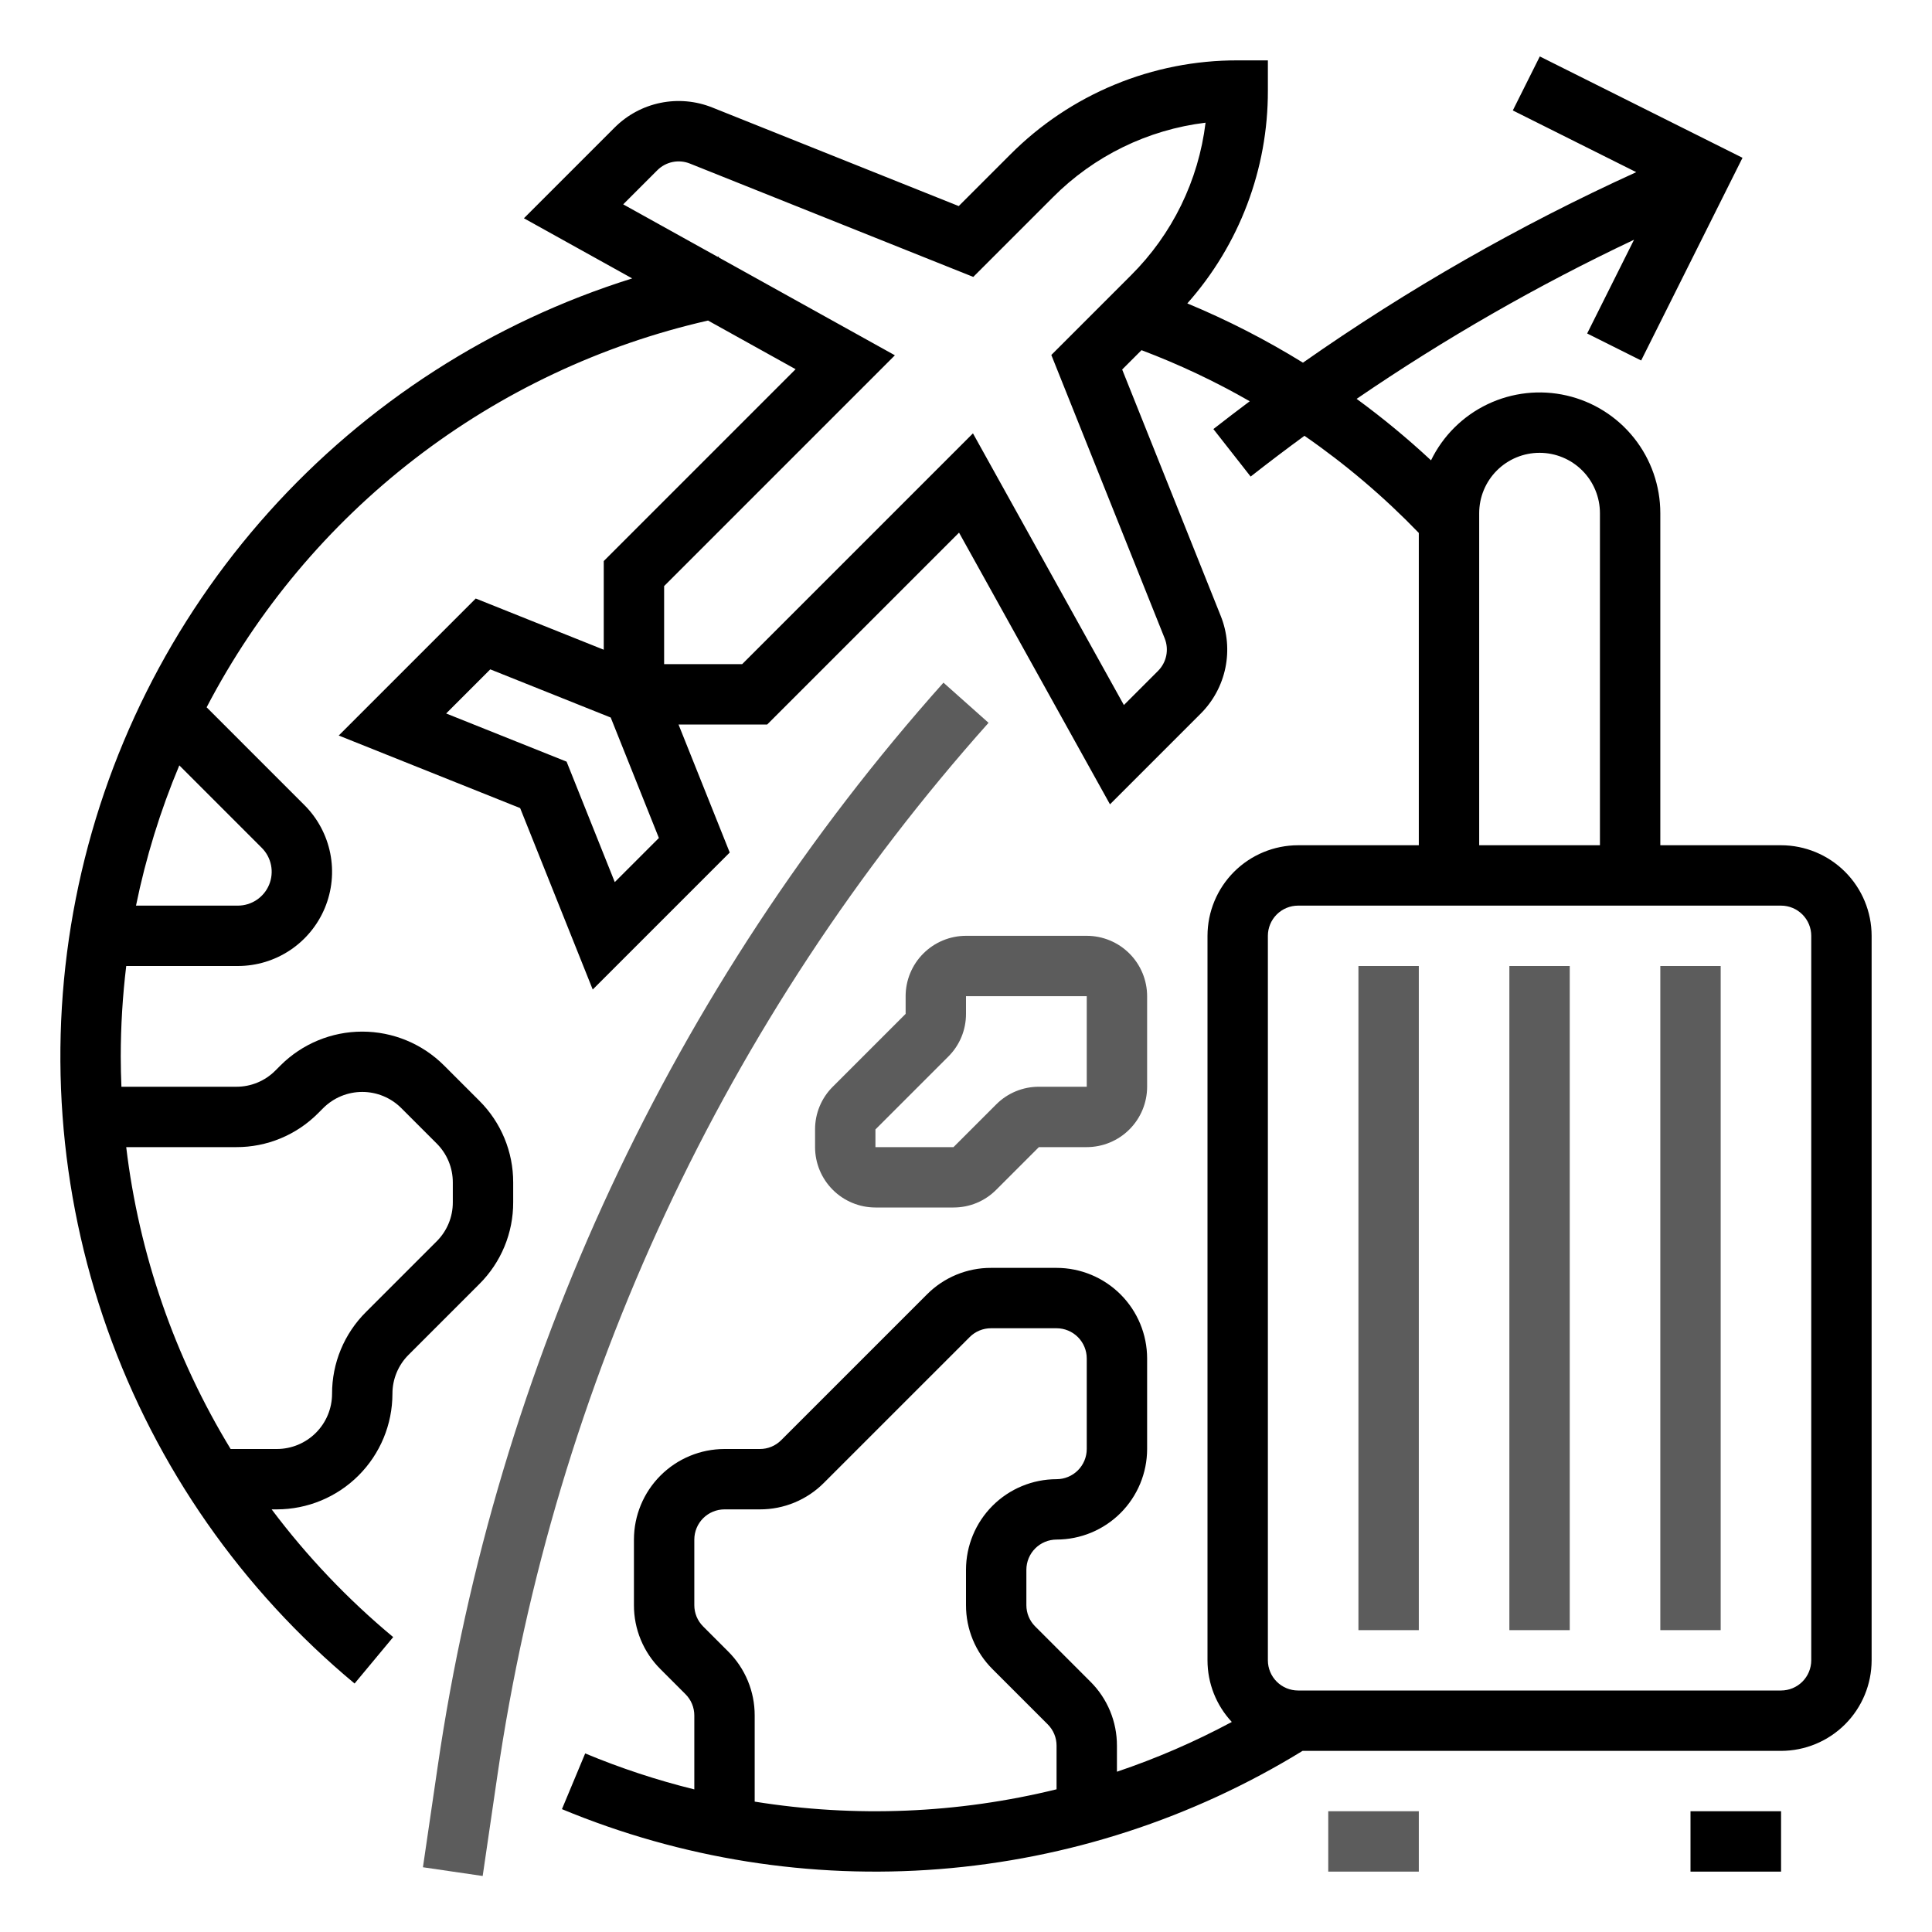
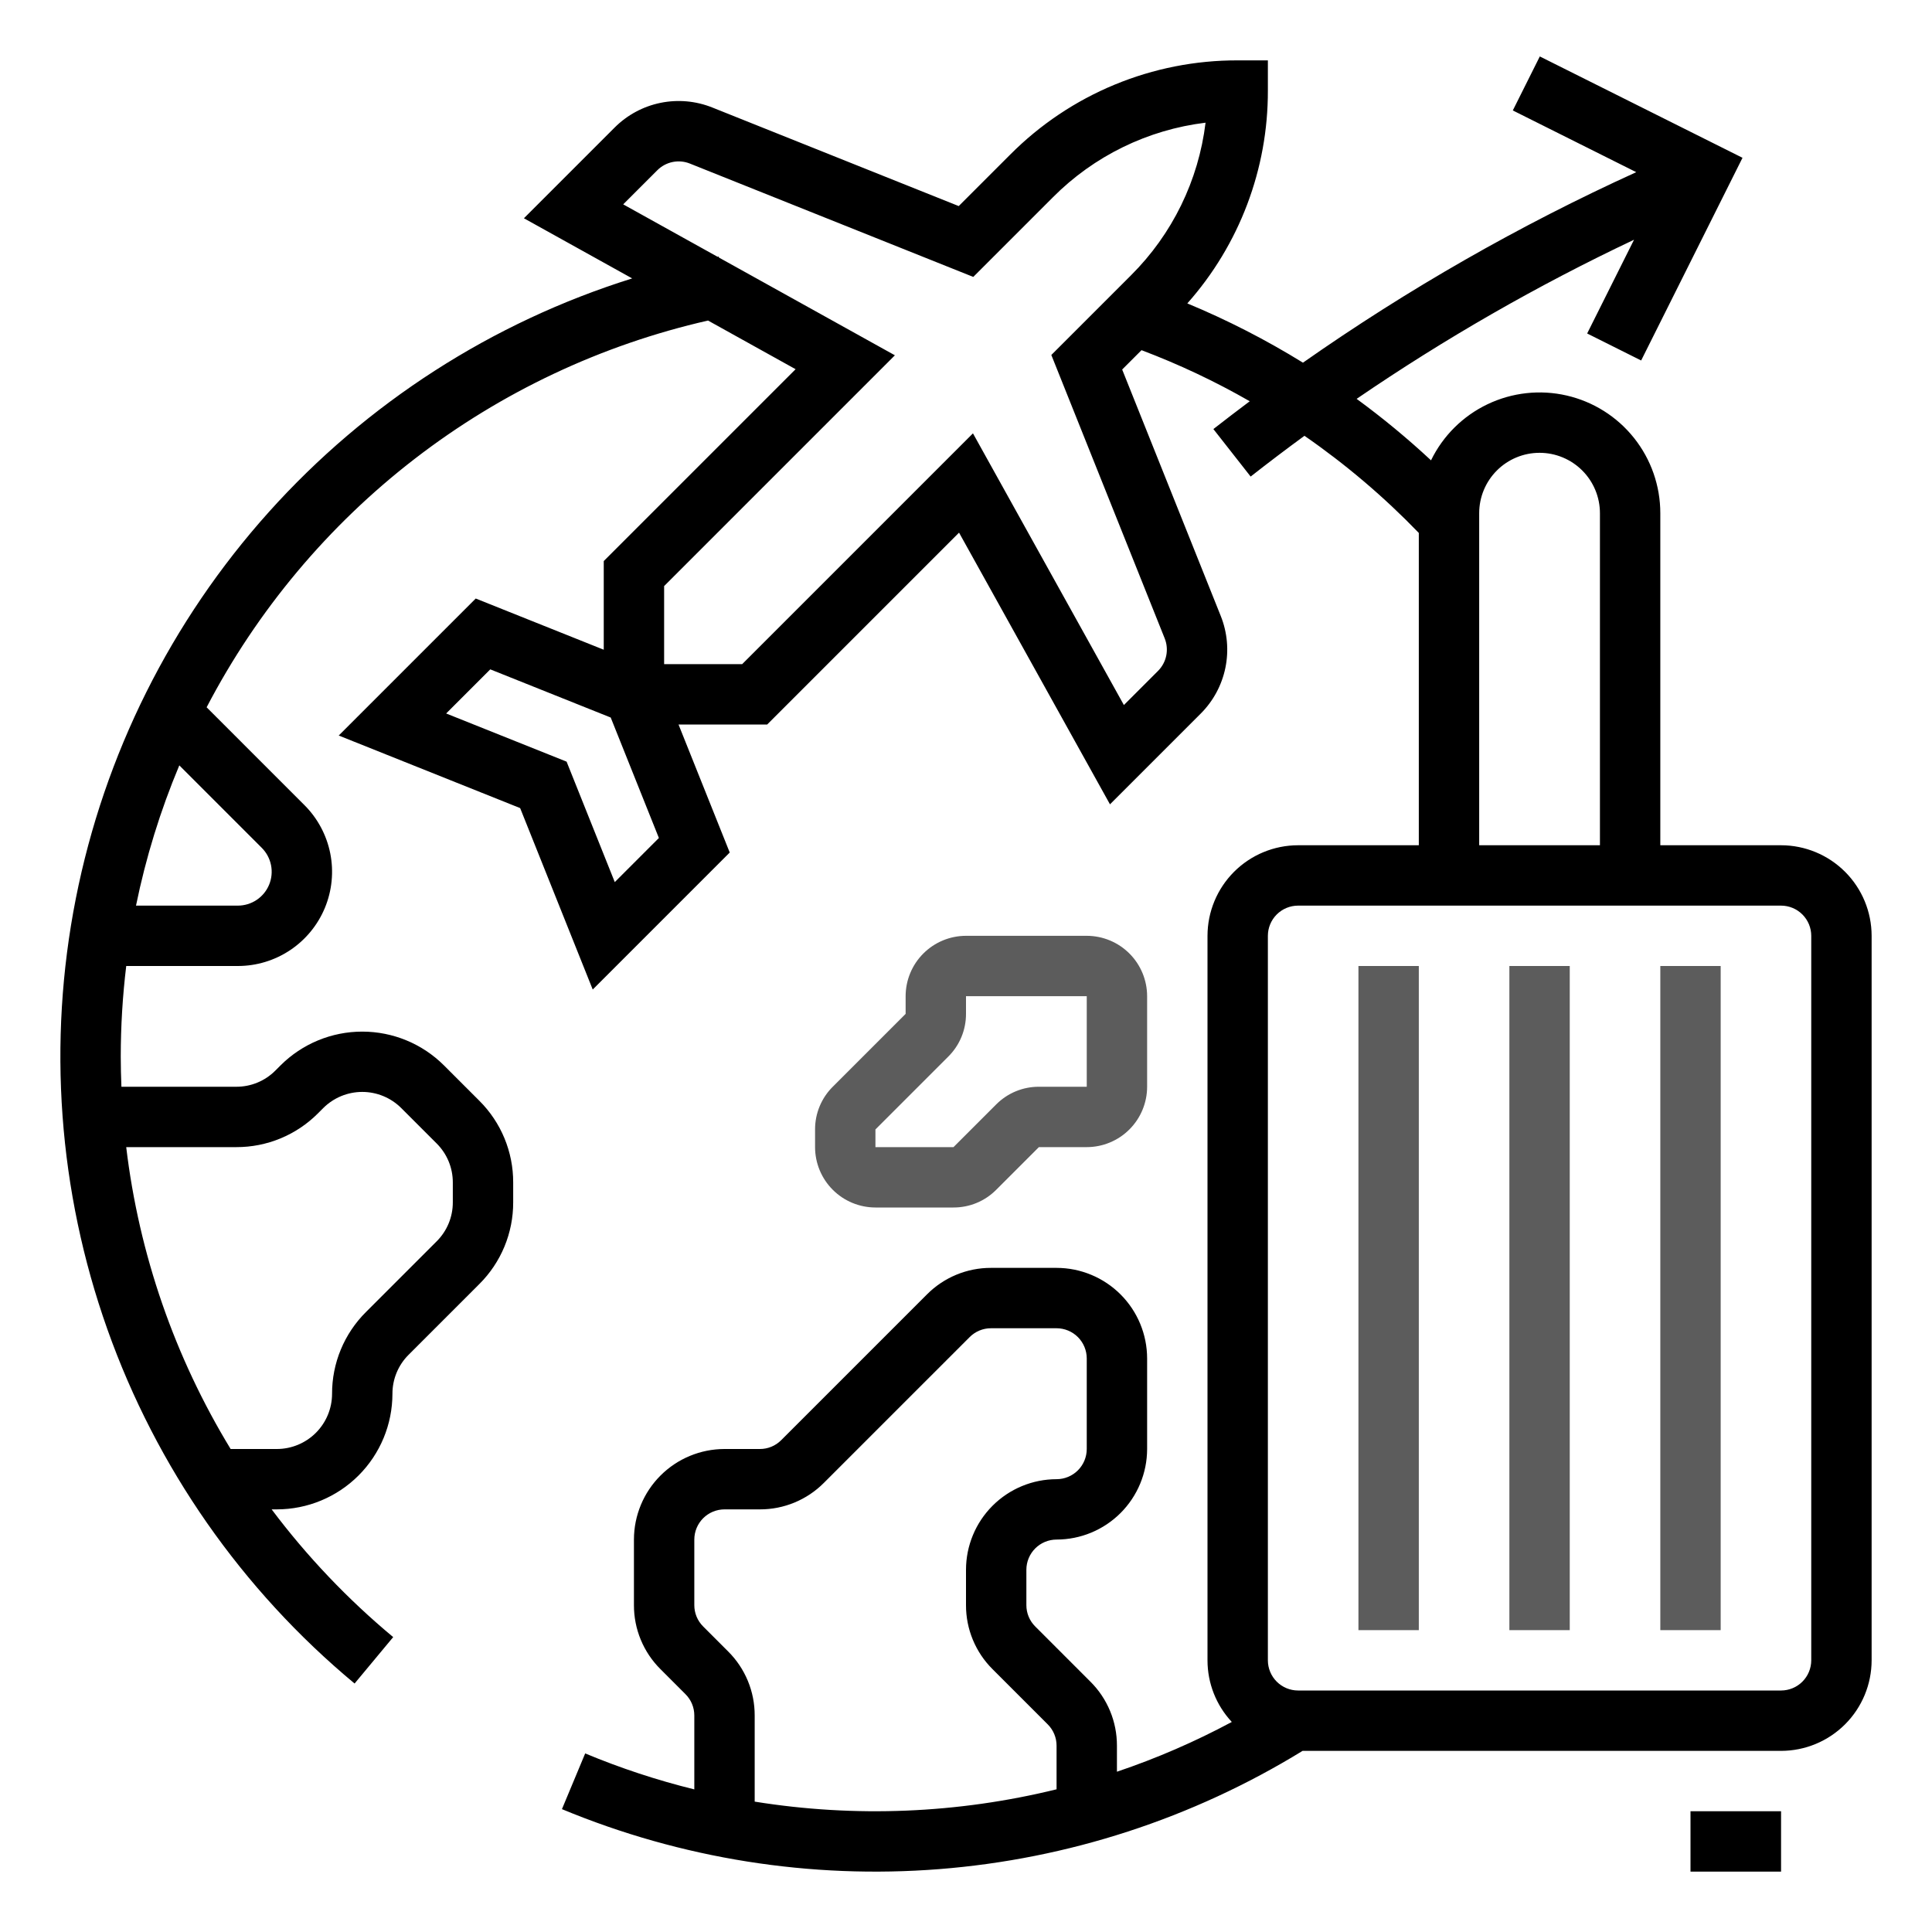
<svg xmlns="http://www.w3.org/2000/svg" width="512" height="512" viewBox="0 0 512 512" fill="none">
-   <path d="M250.026 180.911C178.141 261.484 131.525 361.408 115.974 468.261L112.084 494.841L127.916 497.158L131.806 470.578C146.906 366.821 192.172 269.791 261.974 191.552L250.026 180.911ZM352 480H376V496H352V480Z" fill="#5C5C5C" />
  <path d="M472 224H440V136C440.001 128.763 437.548 121.739 433.042 116.076C428.536 110.413 422.243 106.444 415.19 104.819C408.138 103.193 400.743 104.007 394.213 107.126C387.682 110.245 382.402 115.487 379.235 121.994C372.989 116.181 366.407 110.741 359.522 105.702C382.876 89.73 407.457 75.629 433.035 63.533L420.613 88.377L434.923 95.533L461.783 41.817L408.066 14.958L400.91 29.268L433.623 45.625C402.691 59.702 373.125 76.602 345.298 96.111C335.518 90.068 325.27 84.817 314.653 80.406C328.455 64.864 336.054 44.786 336 24V16H328C316.8 15.97 305.705 18.161 295.357 22.447C285.009 26.733 275.614 33.029 267.716 40.97L254.073 54.613L188.767 28.49C184.406 26.743 179.629 26.315 175.027 27.259C170.425 28.204 166.203 30.479 162.883 33.803L138.843 57.843L167.535 73.783C130.455 85.386 97.191 106.773 71.244 135.691C45.297 164.61 27.628 199.99 20.098 238.106C12.568 276.221 15.455 315.662 28.455 352.275C41.456 388.888 64.088 421.318 93.97 446.15L104.2 433.848C92.185 423.855 81.376 412.496 71.991 400H73.373C81.493 399.991 89.278 396.761 95.019 391.019C100.761 385.278 103.991 377.493 104 369.373C103.995 367.451 104.37 365.548 105.106 363.772C105.841 361.997 106.921 360.385 108.284 359.03L127.03 340.284C129.883 337.446 132.144 334.071 133.684 330.354C135.224 326.637 136.011 322.651 136 318.627V313.373C136.011 309.349 135.224 305.363 133.684 301.646C132.144 297.929 129.883 294.554 127.03 291.716L117.657 282.343C111.909 276.608 104.12 273.387 96 273.387C87.88 273.387 80.091 276.608 74.343 282.343L72.97 283.716C71.615 285.079 70.003 286.159 68.228 286.894C66.452 287.63 64.549 288.005 62.627 288H32.177C32.072 285.34 32 282.675 32 280C32.003 271.978 32.488 263.964 33.453 256H63.03C67.969 256 72.797 254.536 76.903 251.792C81.01 249.048 84.21 245.148 86.101 240.585C87.991 236.023 88.485 231.002 87.522 226.158C86.558 221.314 84.18 216.864 80.688 213.372L54.758 187.442C68.157 161.75 86.979 139.278 109.922 121.581C132.866 103.883 159.381 91.384 187.633 84.948L210.843 97.843L160 148.687V172.184L126.073 158.614L89.765 194.922L137.845 214.154L157.078 262.235L193.387 225.927L179.817 192H203.313L254.157 141.156L294.157 213.156L318.197 189.117C321.521 185.798 323.797 181.575 324.742 176.973C325.686 172.371 325.258 167.593 323.51 163.233L297.387 97.927L302.514 92.799C312.42 96.54 322.011 101.067 331.195 106.337C327.96 108.762 324.748 111.219 321.559 113.706L331.434 126.294C336.127 122.612 340.881 119.011 345.696 115.491C356.623 123.051 366.773 131.674 376 141.235V224H344C337.637 224.007 331.537 226.538 327.037 231.037C322.538 235.537 320.007 241.637 320 248V440C319.997 446.065 322.299 451.904 326.44 456.335C316.679 461.573 306.497 465.985 296 469.525V462.627C296.008 459.474 295.391 456.351 294.185 453.438C292.978 450.525 291.206 447.88 288.97 445.657L274.344 431.029C273.599 430.288 273.008 429.407 272.605 428.436C272.203 427.465 271.997 426.424 272 425.373V416C272.003 413.879 272.846 411.846 274.346 410.346C275.846 408.846 277.879 408.003 280 408C286.363 407.993 292.463 405.462 296.963 400.963C301.462 396.463 303.993 390.363 304 384V360C303.993 353.637 301.462 347.537 296.963 343.037C292.463 338.538 286.363 336.007 280 336H262.627C259.474 335.992 256.351 336.609 253.438 337.815C250.525 339.022 247.88 340.794 245.657 343.03L207.029 381.656C206.288 382.401 205.407 382.992 204.436 383.395C203.465 383.797 202.424 384.003 201.373 384H192C185.637 384.007 179.537 386.538 175.037 391.037C170.538 395.537 168.007 401.637 168 408V425.373C167.991 428.526 168.608 431.649 169.815 434.562C171.022 437.475 172.794 440.12 175.03 442.343L181.656 448.971C182.401 449.712 182.992 450.593 183.395 451.564C183.797 452.535 184.003 453.576 184 454.627V474.207C174.13 471.775 164.462 468.588 155.08 464.675L148.92 479.442C180.525 492.572 214.794 498.018 248.913 495.334C283.031 492.649 316.027 481.911 345.19 464H472C478.363 463.993 484.463 461.462 488.963 456.963C493.462 452.463 495.993 446.363 496 440V248C495.993 241.637 493.462 235.537 488.963 231.037C484.463 226.538 478.363 224.007 472 224ZM62.627 304C66.651 304.011 70.636 303.224 74.354 301.684C78.071 300.144 81.446 297.883 84.284 295.03L85.657 293.657C87.015 292.298 88.627 291.221 90.402 290.485C92.177 289.75 94.079 289.371 96 289.371C97.921 289.371 99.823 289.75 101.598 290.485C103.372 291.221 104.985 292.298 106.343 293.657L115.716 303.03C117.079 304.385 118.159 305.997 118.894 307.772C119.63 309.548 120.005 311.451 120 313.373V318.627C120.005 320.549 119.63 322.452 118.894 324.228C118.159 326.003 117.079 327.615 115.716 328.97L96.97 347.716C94.117 350.554 91.856 353.929 90.316 357.646C88.776 361.363 87.989 365.349 88 369.373C87.996 373.251 86.453 376.969 83.711 379.711C80.969 382.453 77.251 383.996 73.373 384H61.121C46.273 359.623 36.836 332.341 33.449 304H62.627ZM69.372 224.687C70.626 225.941 71.481 227.54 71.827 229.28C72.173 231.02 71.996 232.823 71.317 234.462C70.638 236.101 69.488 237.502 68.013 238.488C66.538 239.474 64.804 240 63.03 240H36.043C38.647 227.266 42.491 214.818 47.519 202.833L69.372 224.687ZM162.922 233.765L150.154 201.845L118.235 189.078L129.927 177.387L161.846 190.154L174.613 222.074L162.922 233.765ZM299.716 72.97L278.613 94.073L308.654 169.175C309.237 170.628 309.38 172.221 309.065 173.755C308.75 175.289 307.991 176.697 306.883 177.803L297.843 186.843L257.843 114.843L196.687 176H176V155.313L237.156 94.157L190.521 68.249L190.471 67.99C190.369 68.01 190.269 68.033 190.168 68.053L165.156 54.157L174.197 45.117C175.303 44.009 176.711 43.25 178.245 42.935C179.779 42.62 181.371 42.763 182.825 43.346L257.927 73.386L279.03 52.284C289.912 41.338 304.163 34.374 319.485 32.514C317.625 47.837 310.661 62.087 299.715 72.97H299.716ZM280 474.184C253.821 480.615 226.616 481.726 200 477.45V454.627C200.008 451.474 199.391 448.351 198.185 445.438C196.978 442.525 195.206 439.88 192.97 437.657L186.344 431.029C185.599 430.288 185.008 429.407 184.605 428.436C184.203 427.465 183.997 426.424 184 425.373V408C184.003 405.879 184.846 403.846 186.346 402.346C187.846 400.846 189.879 400.003 192 400H201.373C204.526 400.008 207.649 399.391 210.562 398.185C213.475 396.978 216.12 395.206 218.343 392.97L256.971 354.344C257.712 353.599 258.593 353.008 259.564 352.605C260.535 352.203 261.576 351.997 262.627 352H280C282.121 352.003 284.154 352.846 285.654 354.346C287.154 355.846 287.997 357.879 288 360V384C287.997 386.121 287.154 388.154 285.654 389.654C284.154 391.154 282.121 391.997 280 392C273.637 392.007 267.537 394.538 263.037 399.037C258.538 403.537 256.007 409.637 256 416V425.373C255.991 428.526 256.608 431.649 257.815 434.562C259.022 437.475 260.794 440.12 263.03 442.343L277.656 456.971C278.401 457.712 278.992 458.593 279.395 459.564C279.797 460.535 280.003 461.576 280 462.627V474.184ZM392 136C392 131.757 393.686 127.687 396.686 124.686C399.687 121.686 403.756 120 408 120C412.243 120 416.313 121.686 419.314 124.686C422.314 127.687 424 131.757 424 136V224H392V136ZM480 440C479.997 442.121 479.154 444.154 477.654 445.654C476.154 447.154 474.121 447.997 472 448H344C341.879 447.997 339.846 447.154 338.346 445.654C336.846 444.154 336.003 442.121 336 440V248C336.003 245.879 336.846 243.846 338.346 242.346C339.846 240.846 341.879 240.003 344 240H472C474.121 240.003 476.154 240.846 477.654 242.346C479.154 243.846 479.997 245.879 480 248V440ZM448 480H472V496H448V480Z" fill="black" />
  <path d="M360 256H376V432H360V256ZM400 256H416V432H400V256ZM440 256H456V432H440V256ZM240 264V268.686L220.686 288C219.196 289.482 218.014 291.245 217.21 293.187C216.406 295.129 215.994 297.211 216 299.313V304C216.005 308.242 217.692 312.309 220.692 315.308C223.691 318.308 227.758 319.995 232 320H252.687C254.789 320.006 256.871 319.594 258.813 318.79C260.755 317.986 262.518 316.804 264 315.314L275.313 304H288C292.242 303.995 296.309 302.308 299.308 299.308C302.308 296.309 303.995 292.242 304 288V264C303.995 259.758 302.308 255.691 299.308 252.692C296.309 249.692 292.242 248.005 288 248H256C251.758 248.005 247.691 249.692 244.692 252.692C241.692 255.691 240.005 259.758 240 264ZM256 268.687V264H288V288H275.313C273.211 287.994 271.129 288.406 269.187 289.21C267.245 290.014 265.482 291.196 264 292.686L252.687 304H232V299.314L251.314 280C252.804 278.518 253.986 276.755 254.79 274.813C255.594 272.871 256.006 270.789 256 268.687Z" fill="#5C5C5C" />
</svg>